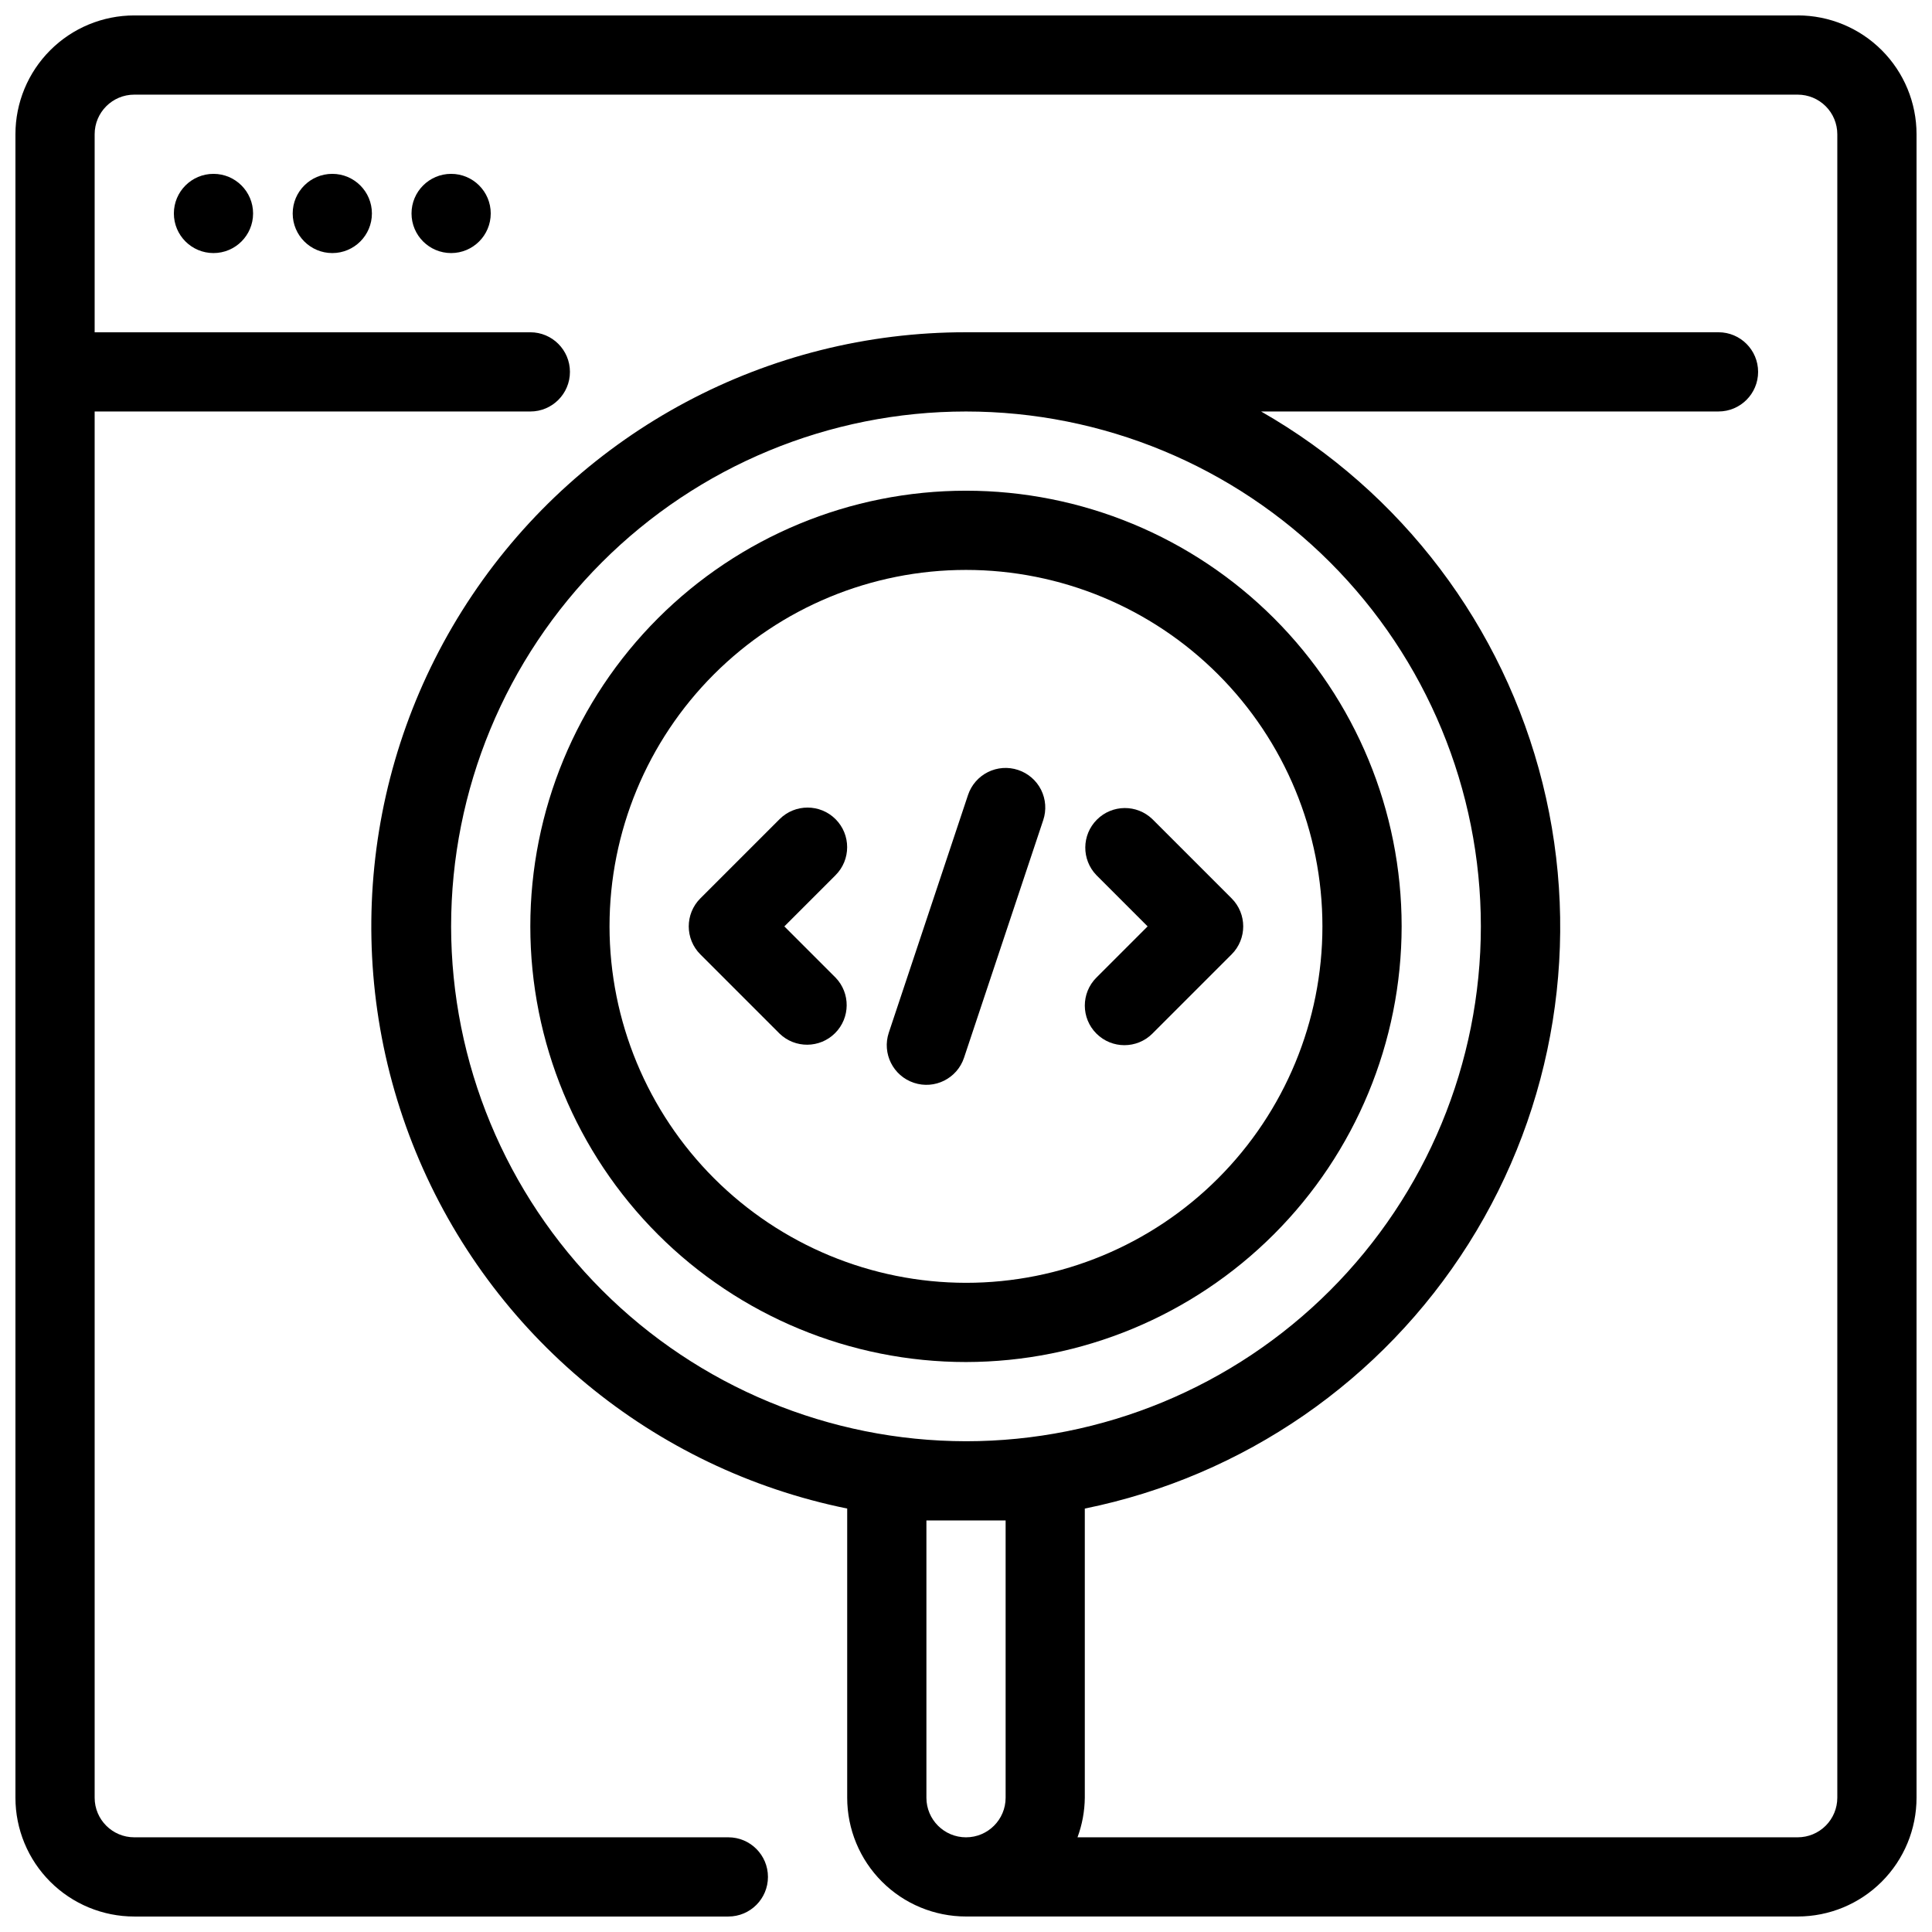
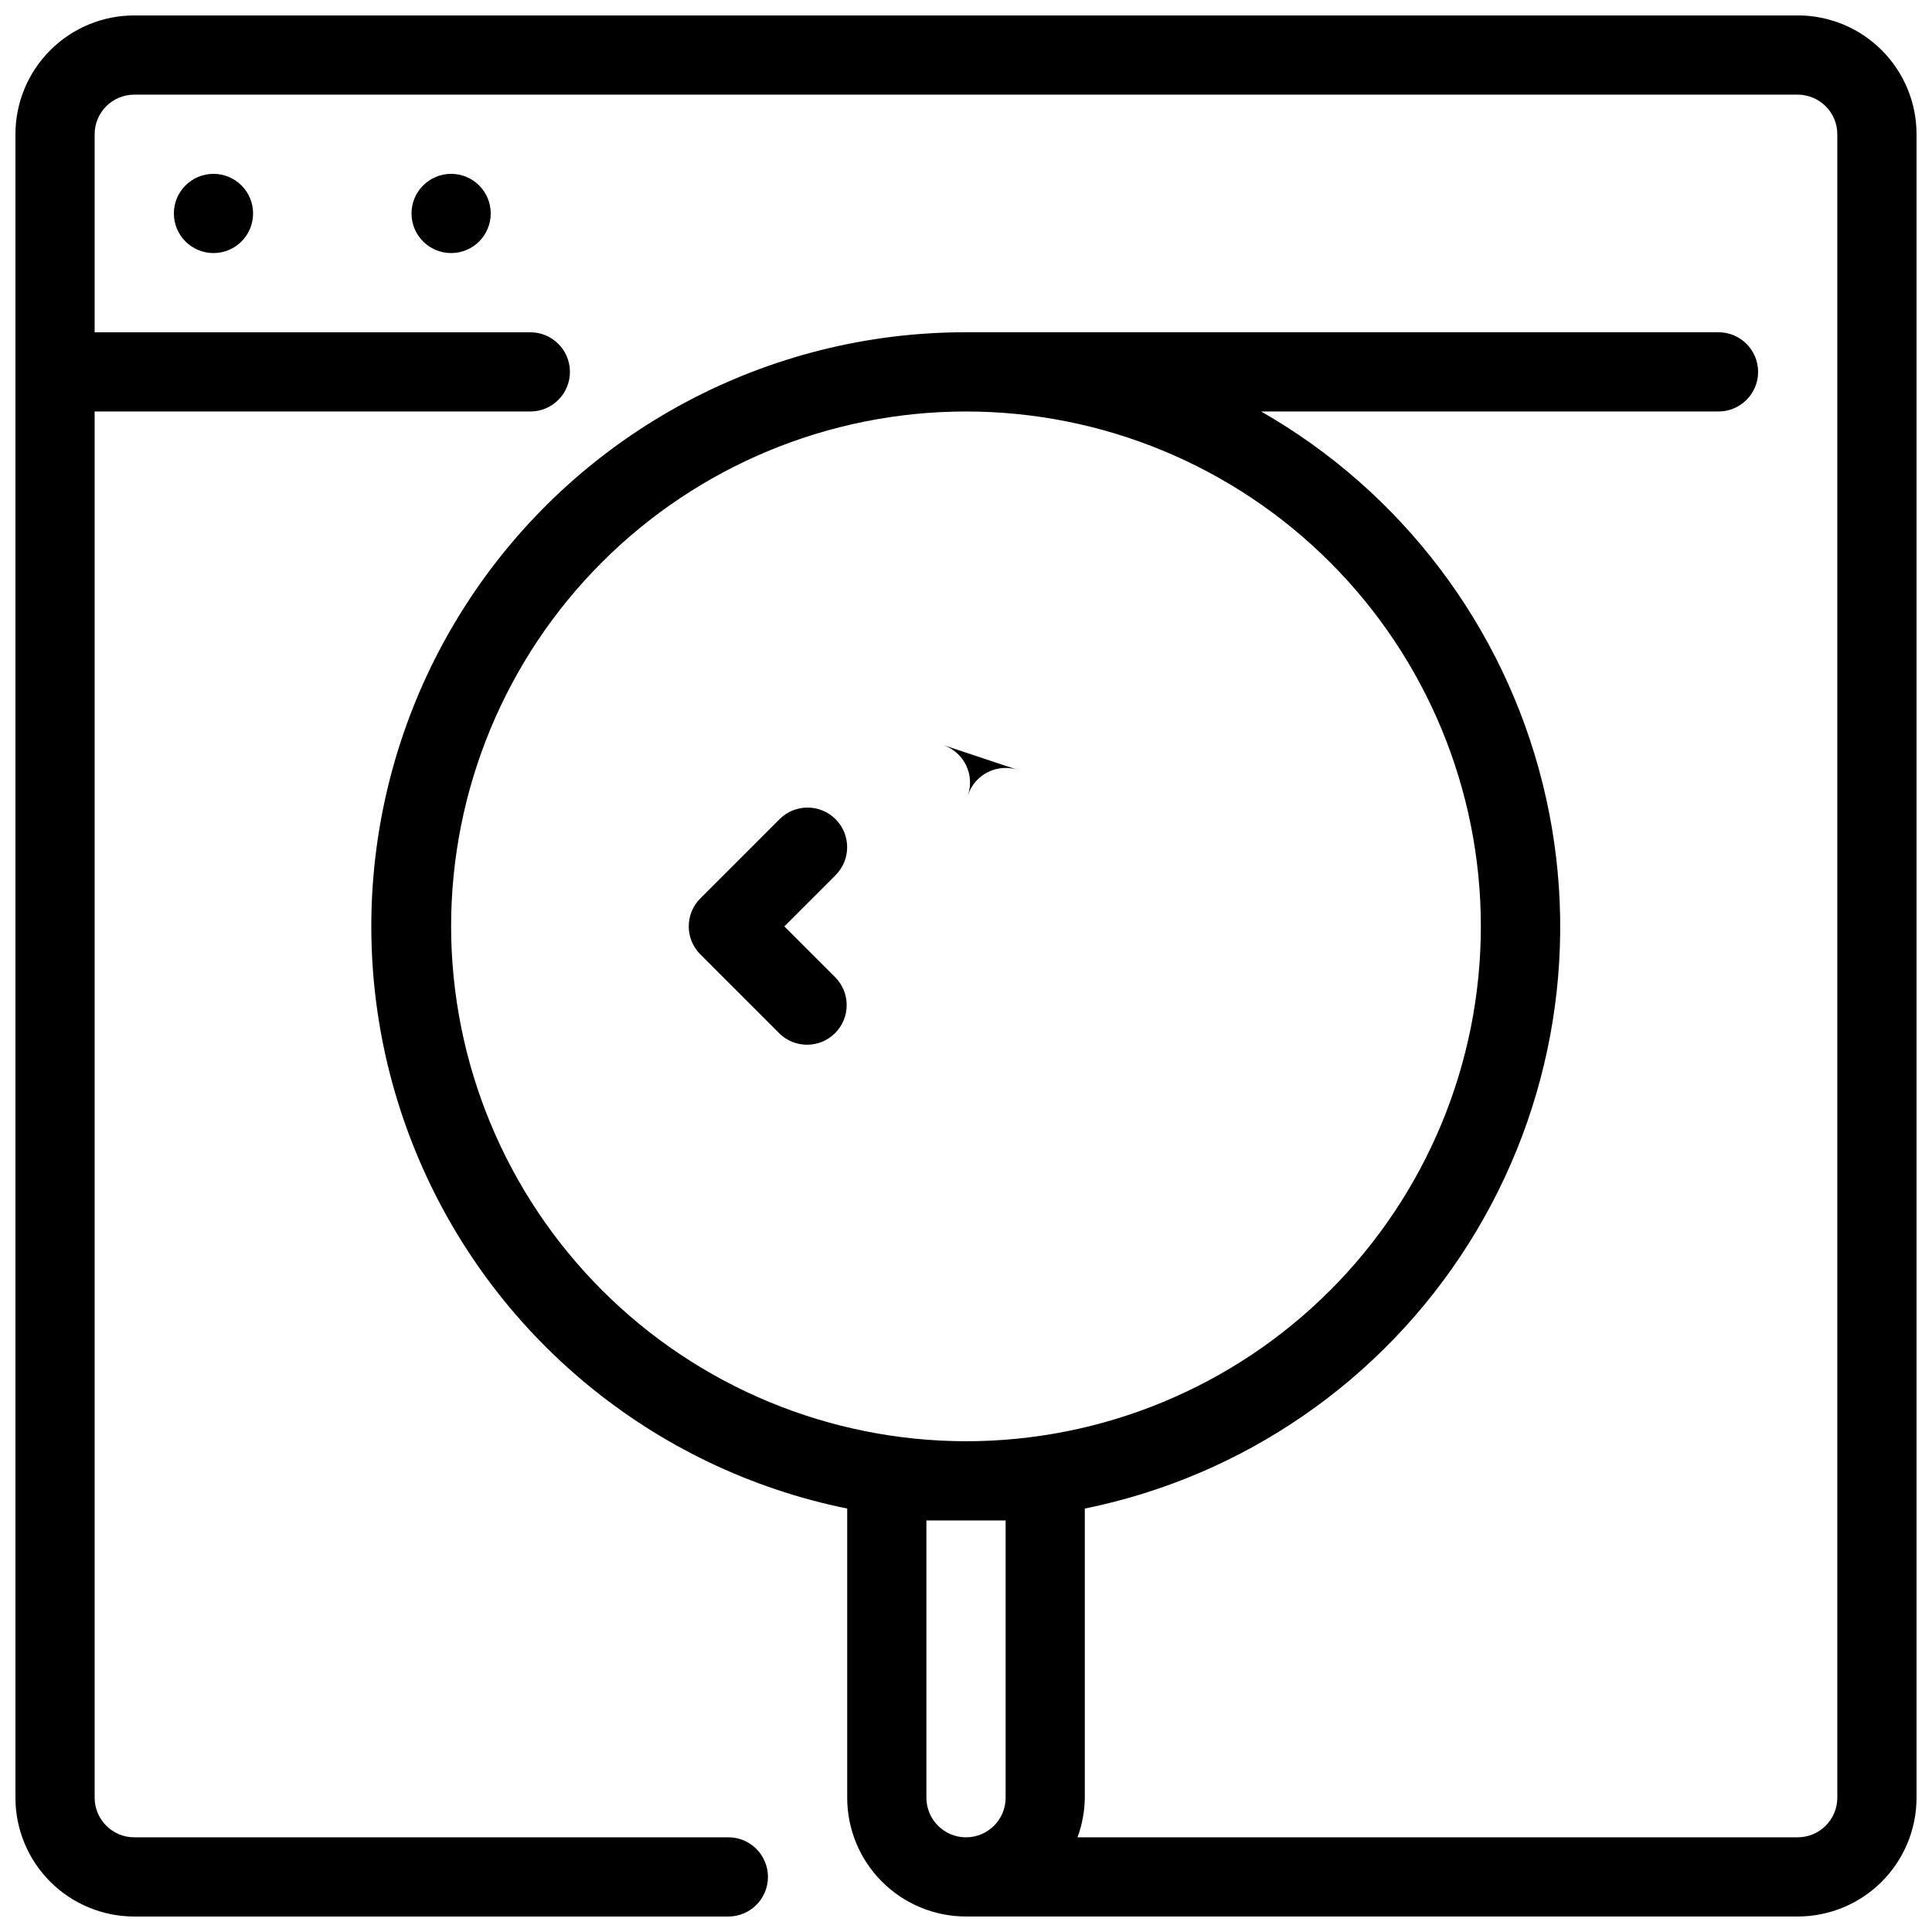
<svg xmlns="http://www.w3.org/2000/svg" width="800px" height="800px" version="1.1" viewBox="144 144 512 512">
  <defs>
    <clipPath id="a">
      <path d="m148.09 148.09h503.81v503.81h-503.81z" />
    </clipPath>
  </defs>
-   <path d="m434.56 417.91c4.098 4.098 10.742 4.098 14.84 0l20.992-20.992c4.098-4.098 4.098-10.742 0-14.84l-20.992-20.992c-4.117-3.977-10.664-3.922-14.711 0.129-4.051 4.047-4.106 10.594-0.129 14.711l13.57 13.574-13.57 13.57c-4.098 4.098-4.098 10.742 0 14.84z" />
  <path d="m365.43 361.09c-4.098-4.098-10.742-4.098-14.84 0l-20.992 20.992c-4.098 4.098-4.098 10.742 0 14.84l20.992 20.992c4.117 3.981 10.664 3.922 14.715-0.125 4.047-4.051 4.106-10.598 0.125-14.715l-13.57-13.57 13.57-13.57v-0.004c4.098-4.098 4.098-10.742 0-14.84z" />
-   <path d="m413.81 348.05c-2.644-0.883-5.527-0.676-8.016 0.57-2.492 1.246-4.383 3.43-5.262 6.074l-20.992 62.977c-1.832 5.504 1.145 11.453 6.652 13.285 5.508 1.832 11.457-1.148 13.289-6.652l20.992-62.977c0.879-2.644 0.672-5.531-0.578-8.023-1.25-2.488-3.441-4.379-6.086-5.254z" />
+   <path d="m413.81 348.05c-2.644-0.883-5.527-0.676-8.016 0.57-2.492 1.246-4.383 3.43-5.262 6.074l-20.992 62.977l20.992-62.977c0.879-2.644 0.672-5.531-0.578-8.023-1.25-2.488-3.441-4.379-6.086-5.254z" />
  <path d="m211.07 200.57c0 5.797-4.699 10.496-10.496 10.496s-10.496-4.699-10.496-10.496 4.699-10.496 10.496-10.496 10.496 4.699 10.496 10.496" />
-   <path d="m242.56 200.57c0 5.797-4.699 10.496-10.496 10.496s-10.496-4.699-10.496-10.496 4.699-10.496 10.496-10.496 10.496 4.699 10.496 10.496" />
  <path d="m274.05 200.57c0 5.797-4.699 10.496-10.496 10.496s-10.496-4.699-10.496-10.496 4.699-10.496 10.496-10.496 10.496 4.699 10.496 10.496" />
-   <path d="m515.45 389.5c0-30.621-12.164-59.988-33.816-81.641-21.652-21.652-51.016-33.816-81.637-33.816s-59.988 12.164-81.641 33.816c-21.652 21.652-33.816 51.02-33.816 81.641s12.164 59.984 33.816 81.637 51.02 33.816 81.641 33.816c30.609-0.035 59.953-12.211 81.598-33.855 21.645-21.645 33.82-50.988 33.855-81.598zm-209.92 0c0-25.055 9.953-49.082 27.668-66.797 17.715-17.715 41.742-27.668 66.797-27.668 25.051 0 49.078 9.953 66.793 27.668 17.719 17.715 27.668 41.742 27.668 66.797 0 25.051-9.949 49.078-27.668 66.793-17.715 17.719-41.742 27.668-66.793 27.668-25.047-0.027-49.055-9.992-66.766-27.699-17.707-17.711-27.668-41.719-27.699-66.762z" />
  <g clip-path="url(#a)">
    <path d="m620.41 148.09h-440.83c-8.352 0-16.359 3.316-22.266 9.223s-9.223 13.914-9.223 22.266v440.83c0 8.352 3.316 16.363 9.223 22.266 5.906 5.906 13.914 9.223 22.266 9.223h157.44c5.797 0 10.496-4.699 10.496-10.496s-4.699-10.496-10.496-10.496h-157.44c-5.797 0-10.496-4.699-10.496-10.496v-367.36h115.46c5.797 0 10.496-4.699 10.496-10.496s-4.699-10.496-10.496-10.496h-115.46v-52.48c0-5.797 4.699-10.496 10.496-10.496h440.83c2.785 0 5.453 1.105 7.422 3.074s3.074 4.637 3.074 7.422v440.83c0 2.785-1.105 5.453-3.074 7.422s-4.637 3.074-7.422 3.074h-190.86c1.242-3.359 1.898-6.91 1.934-10.496v-76.621c42.059-8.543 78.801-33.902 101.71-70.195 22.906-36.293 29.992-80.371 19.605-122.02-10.383-41.645-37.332-77.238-74.598-98.527h121.22c5.797 0 10.496-4.699 10.496-10.496s-4.699-10.496-10.496-10.496h-199.42c-52.527-0.055-101.62 26.094-130.89 69.711-29.27 43.613-34.859 98.957-14.906 147.54 19.957 48.59 62.832 84.023 114.31 94.477v76.621c0 8.352 3.316 16.363 9.223 22.266 5.902 5.906 13.914 9.223 22.266 9.223h220.41c8.352 0 16.363-3.316 22.266-9.223 5.906-5.902 9.223-13.914 9.223-22.266v-440.83c0-8.352-3.316-16.359-9.223-22.266-5.902-5.906-13.914-9.223-22.266-9.223zm-356.86 241.41c0-36.191 14.375-70.895 39.965-96.484 25.59-25.59 60.293-39.965 96.484-39.965 36.188 0 70.895 14.375 96.48 39.965 25.59 25.59 39.965 60.293 39.965 96.484 0 36.188-14.375 70.895-39.965 96.48-25.586 25.59-60.293 39.965-96.48 39.965-36.176-0.039-70.859-14.43-96.438-40.008-25.582-25.582-39.973-60.262-40.012-96.438zm146.95 157.44v73.473c0 5.797-4.699 10.496-10.496 10.496s-10.496-4.699-10.496-10.496v-73.473z" />
  </g>
</svg>